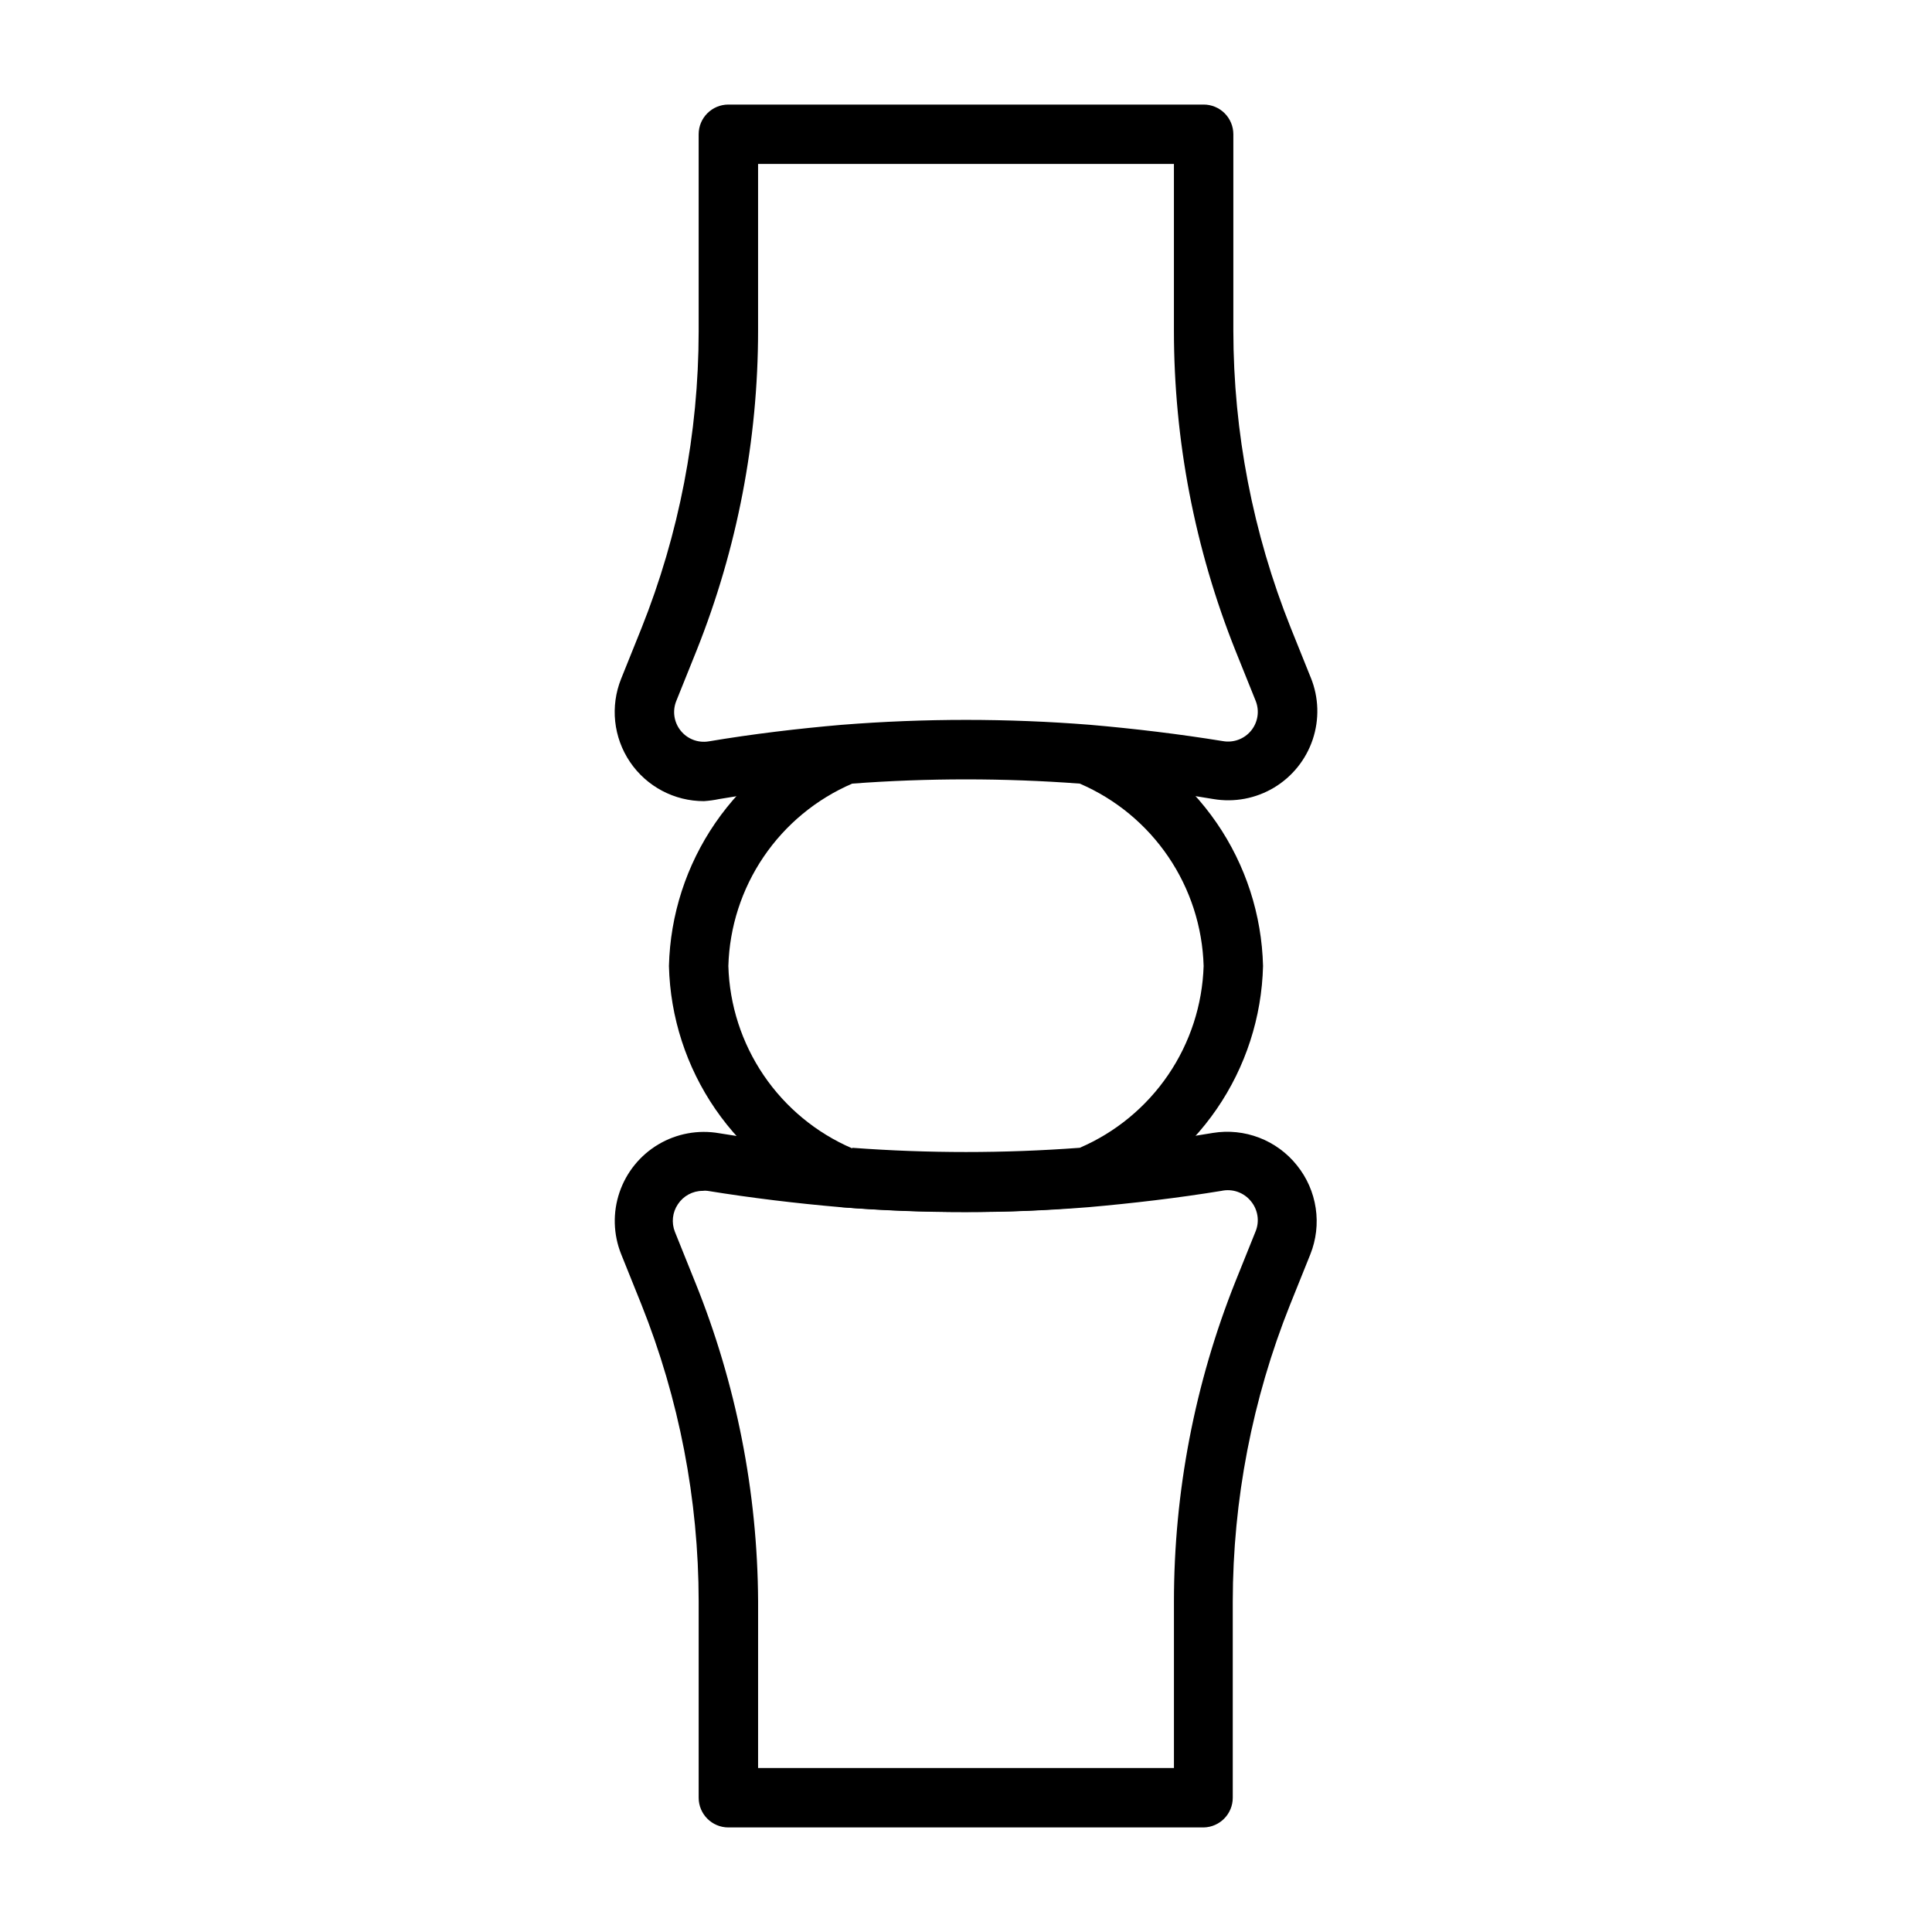
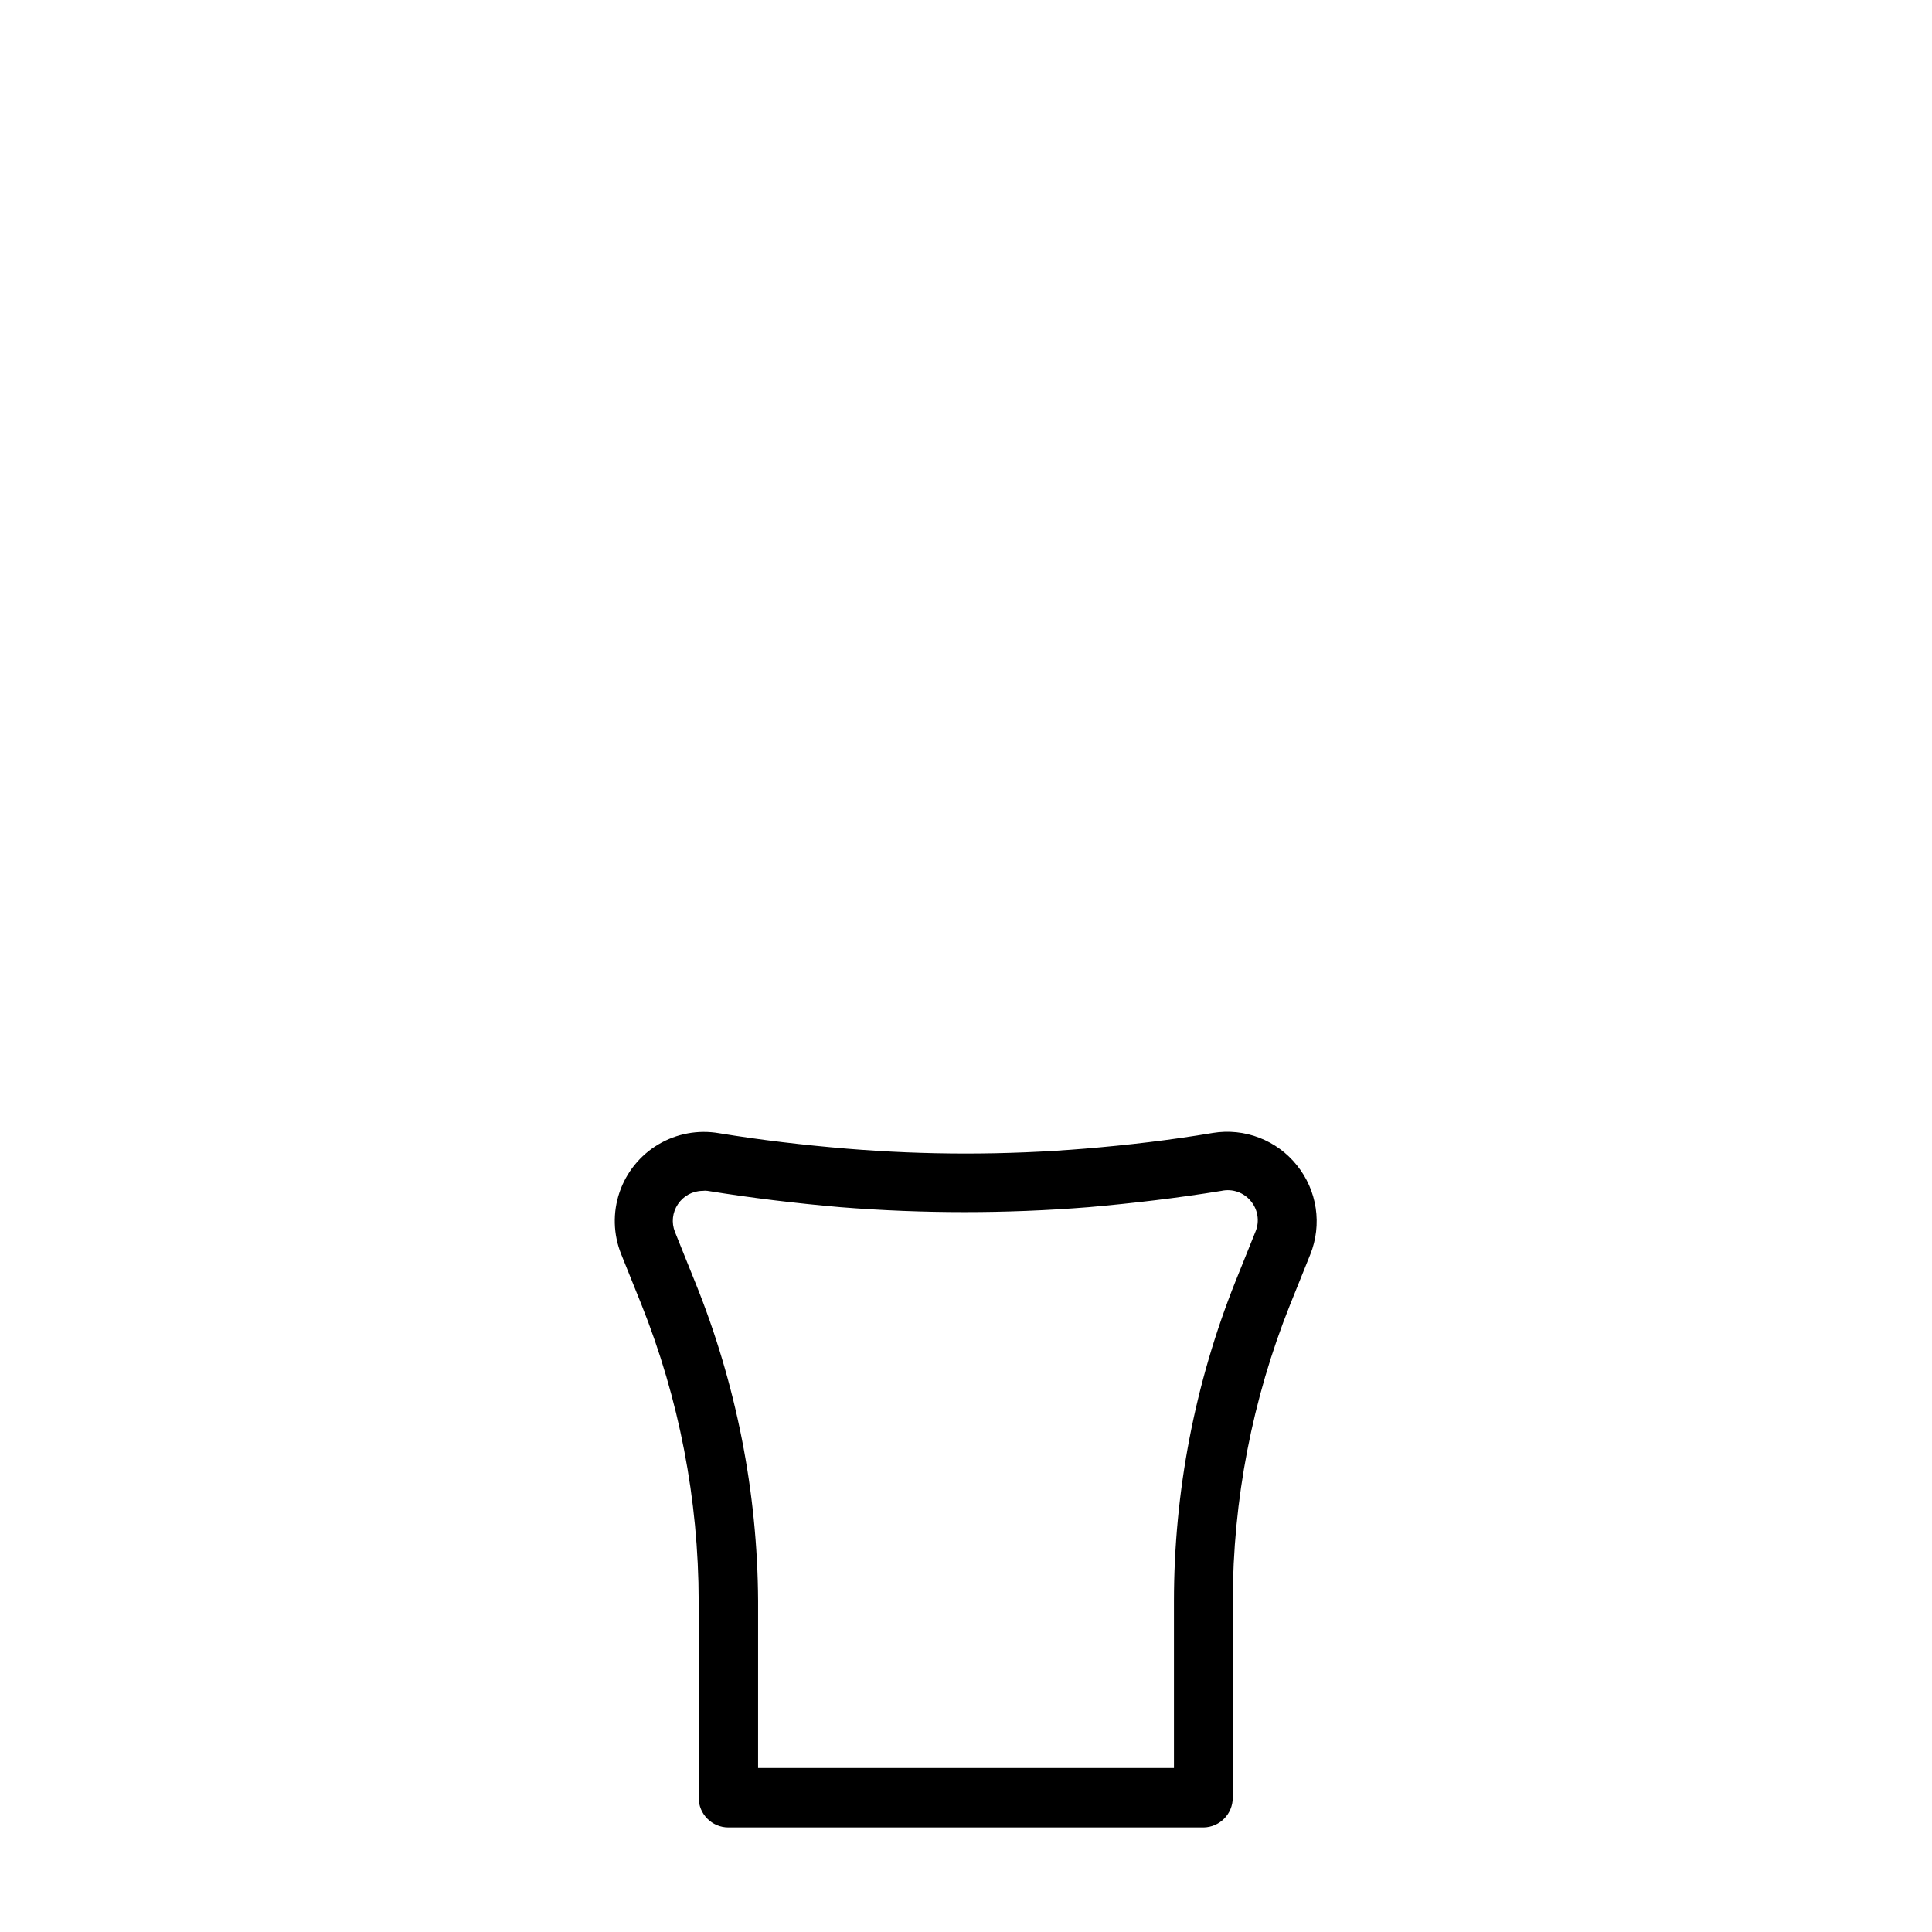
<svg xmlns="http://www.w3.org/2000/svg" fill="#000000" width="800px" height="800px" version="1.1" viewBox="144 144 512 512">
  <g>
-     <path d="m330.57 356.31c-7.856 0.02-15.203-3.871-19.609-10.375-4.402-6.504-5.285-14.77-2.352-22.059l5.352-13.305v0.004c10.012-25.039 15.168-51.754 15.191-78.723v-52.27c0-4.348 3.527-7.871 7.875-7.871h125.95c2.086 0 4.09 0.828 5.566 2.305 1.473 1.477 2.305 3.477 2.305 5.566v52.035c0.023 26.965 5.18 53.68 15.191 78.719l5.352 13.305h0.004c2.102 5.215 2.273 11.008 0.484 16.34-1.789 5.332-5.422 9.848-10.242 12.742-4.824 2.891-10.52 3.969-16.062 3.035-11.18-1.891-22.594-3.227-34.008-4.172-20.957-1.723-42.02-1.723-62.977 0-11.336 0.945-22.828 2.281-34.008 4.172-1.324 0.277-2.664 0.461-4.016 0.551zm14.328-168.86v44.164c0 29.039-5.531 57.812-16.297 84.781l-5.352 13.305c-1.09 2.629-0.672 5.644 1.094 7.879 1.762 2.238 4.594 3.348 7.41 2.902 11.73-1.969 23.617-3.387 35.426-4.41l-0.004 0.004c21.852-1.73 43.805-1.73 65.652 0 11.809 1.023 23.617 2.441 35.266 4.328 2.82 0.496 5.684-0.578 7.484-2.801 1.801-2.227 2.25-5.25 1.176-7.902l-5.352-13.305c-10.766-26.969-16.297-55.742-16.297-84.781v-44.164z" />
    <path d="m462.98 628.29h-125.95c-4.348 0-7.875-3.527-7.875-7.875v-52.031c-0.023-26.969-5.18-53.684-15.191-78.723l-5.352-13.305c-2.094-5.227-2.25-11.031-0.438-16.363 1.812-5.336 5.469-9.844 10.312-12.719s10.555-3.922 16.102-2.957c11.02 1.812 22.516 3.148 33.852 4.094 20.953 1.723 42.02 1.723 62.973 0 11.414-0.945 22.828-2.281 34.008-4.172 4.141-0.676 8.387-0.238 12.305 1.27 3.914 1.508 7.359 4.031 9.973 7.312 2.637 3.266 4.356 7.176 4.977 11.328 0.625 4.148 0.129 8.391-1.434 12.289l-5.352 13.305v-0.004c-10.012 25.039-15.168 51.754-15.195 78.723v51.953c0.004 4.289-3.426 7.789-7.711 7.875zm-118.08-15.746h110.21v-44.16c0-29.039 5.531-57.812 16.297-84.785l5.352-13.305v0.004c1.062-2.644 0.609-5.656-1.18-7.875-1.863-2.375-4.922-3.477-7.871-2.832-11.57 1.891-23.617 3.305-35.266 4.328h-0.004c-21.848 1.734-43.801 1.734-65.652 0-11.809-1.023-23.617-2.441-35.266-4.328-0.441-0.066-0.895-0.066-1.34 0-2.633 0.012-5.082 1.344-6.531 3.543-1.457 2.16-1.754 4.898-0.789 7.32l5.352 13.305h0.004c10.879 26.895 16.543 55.613 16.688 84.625z" />
-     <path d="m400 465.18c-10.941 0-21.965-0.395-32.828-1.258v-0.004c-0.918-0.141-1.801-0.461-2.598-0.941-12.543-5.172-23.316-13.879-31.004-25.059-7.688-11.18-11.957-24.355-12.293-37.918 0.336-13.566 4.606-26.742 12.293-37.922s18.461-19.887 31.004-25.055c0.812-0.402 1.695-0.641 2.598-0.711 21.852-1.73 43.805-1.73 65.652 0 0.902 0.07 1.785 0.309 2.598 0.711 12.547 5.168 23.316 13.875 31.004 25.055s11.957 24.355 12.293 37.922c-0.336 13.562-4.606 26.738-12.293 37.918-7.688 11.18-18.457 19.887-31.004 25.059-0.812 0.398-1.695 0.641-2.598 0.707-10.863 1.102-21.883 1.496-32.824 1.496zm32.195-9.133m-62.348-7.871c20.074 1.496 40.23 1.496 60.301 0 9.484-4.082 17.609-10.777 23.426-19.312 5.812-8.531 9.074-18.543 9.402-28.863-0.301-10.348-3.547-20.395-9.363-28.957-5.816-8.562-13.957-15.289-23.465-19.379-20.07-1.496-40.227-1.496-60.301 0-9.508 4.09-17.648 10.816-23.465 19.379-5.816 8.562-9.062 18.609-9.359 28.957 0.297 10.344 3.543 20.391 9.359 28.957 5.816 8.562 13.957 15.285 23.465 19.375z" />
  </g>
</svg>